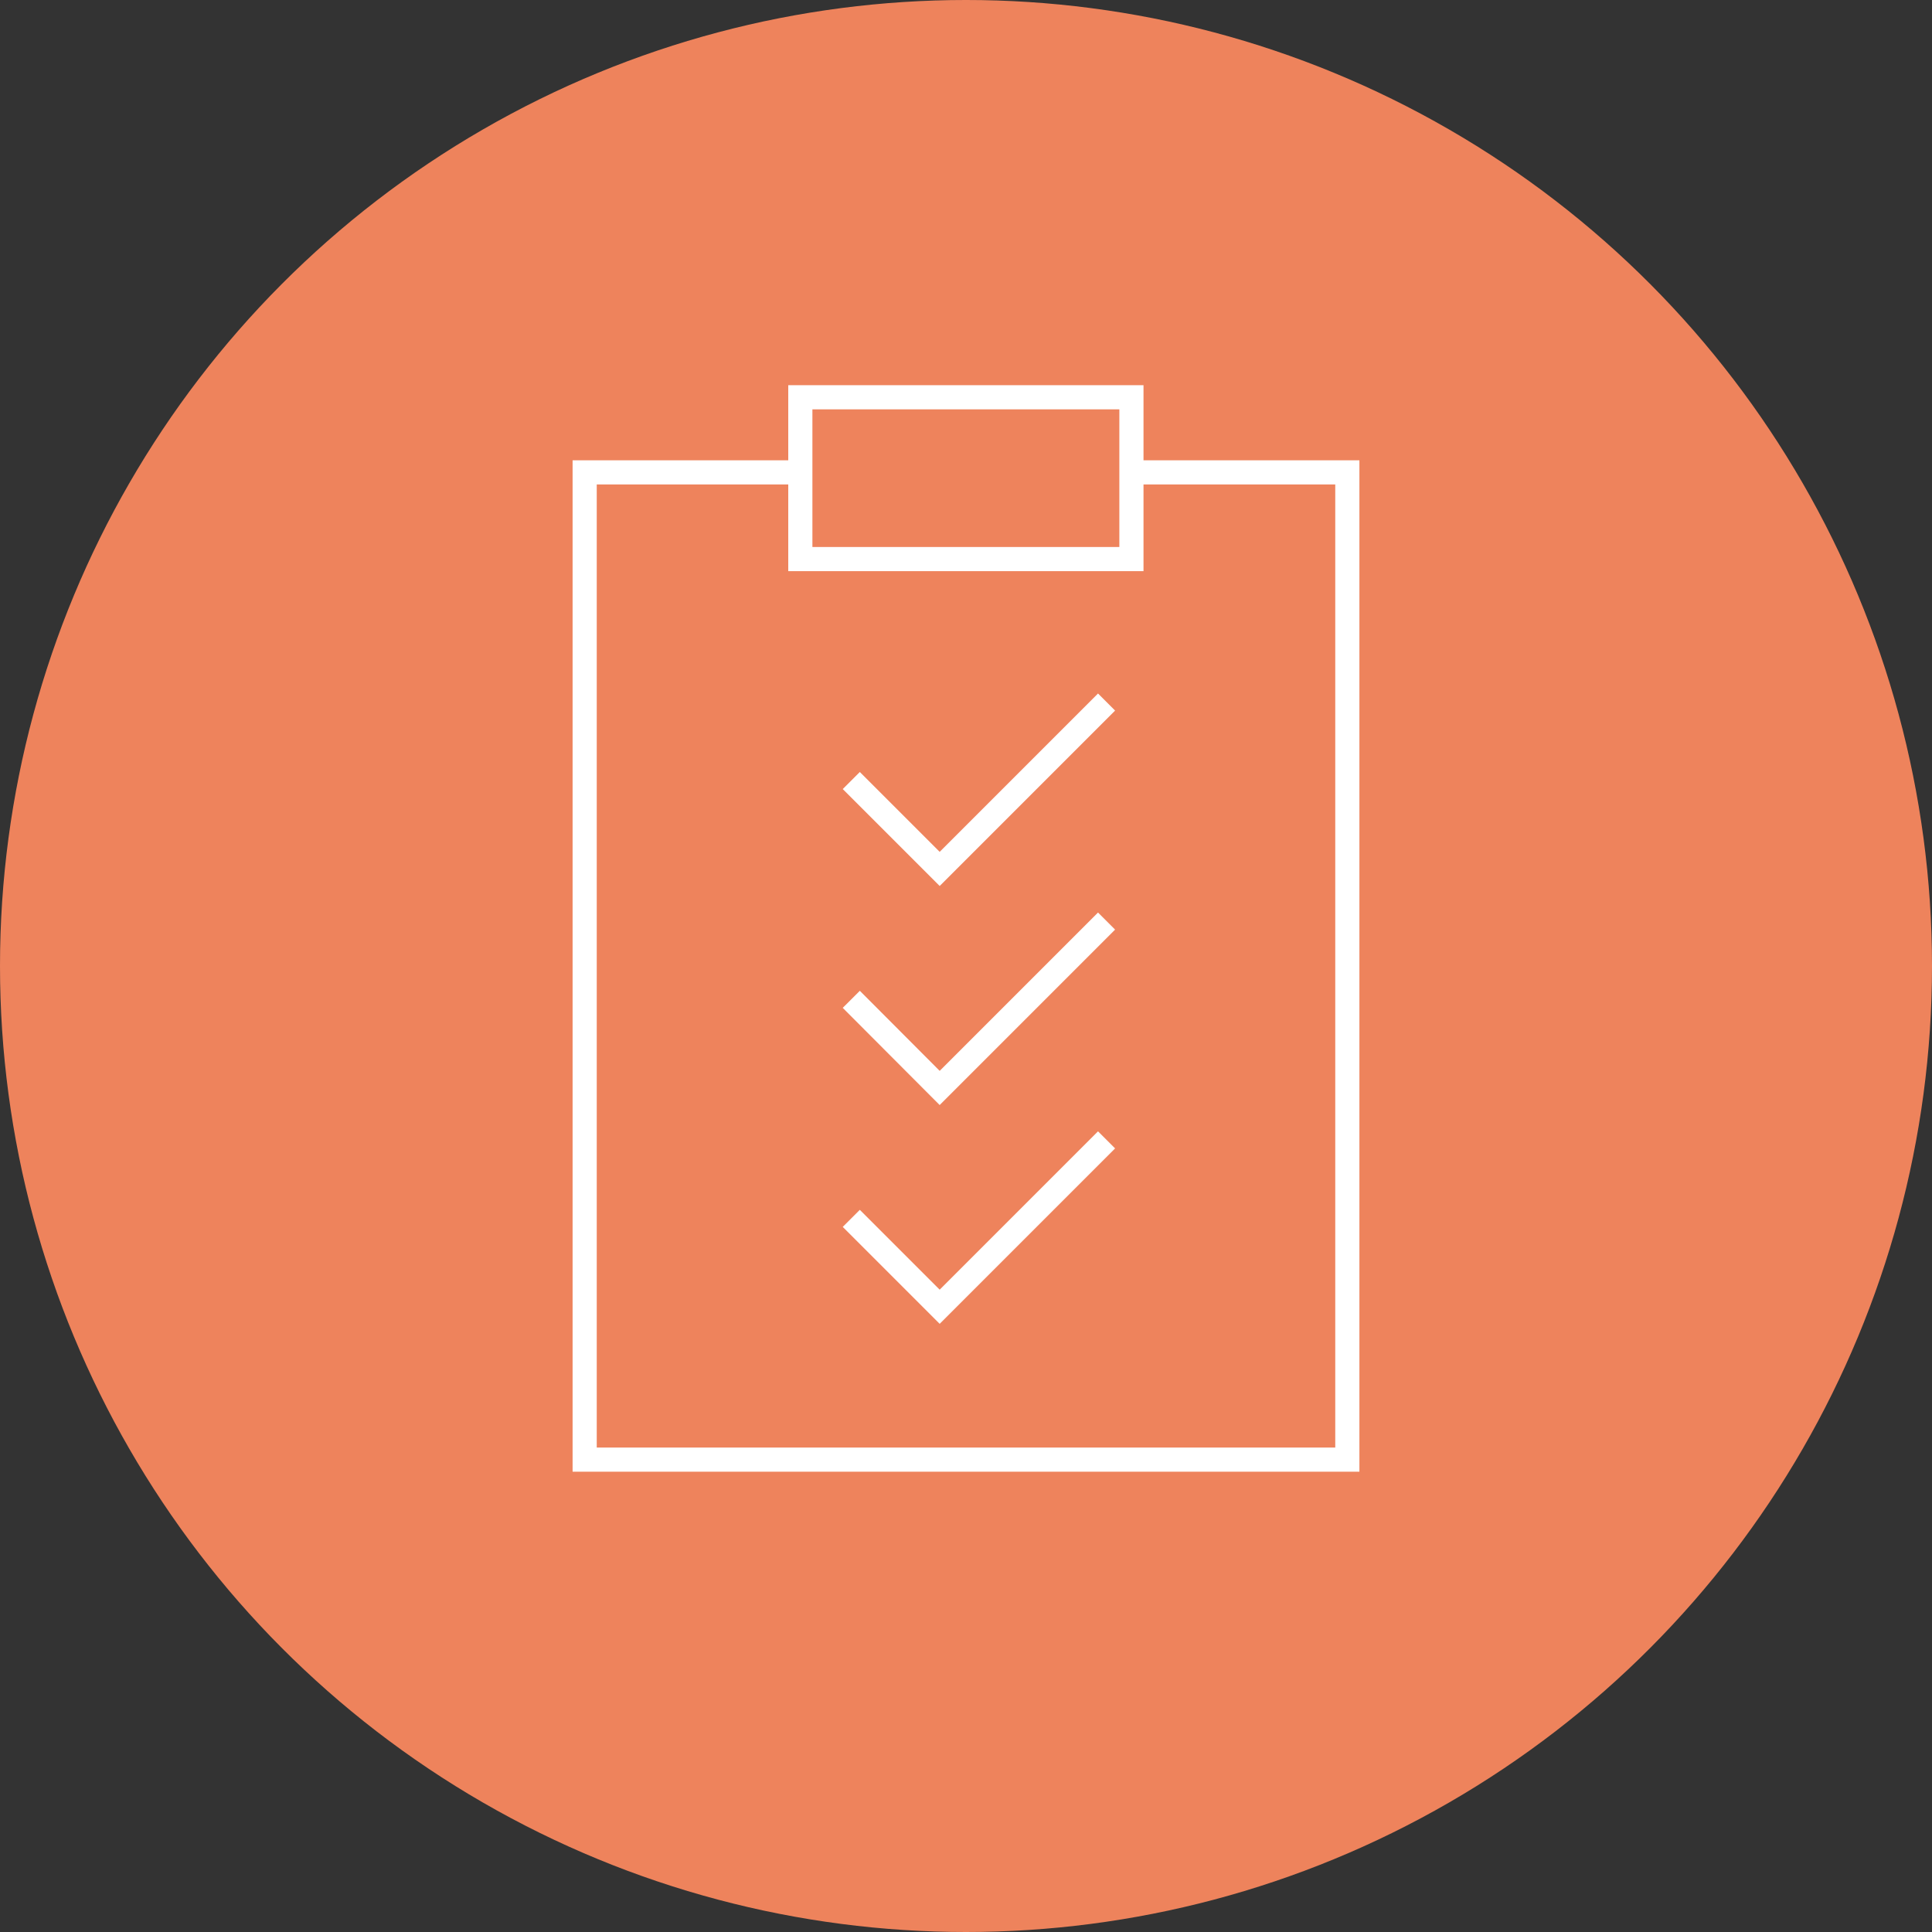
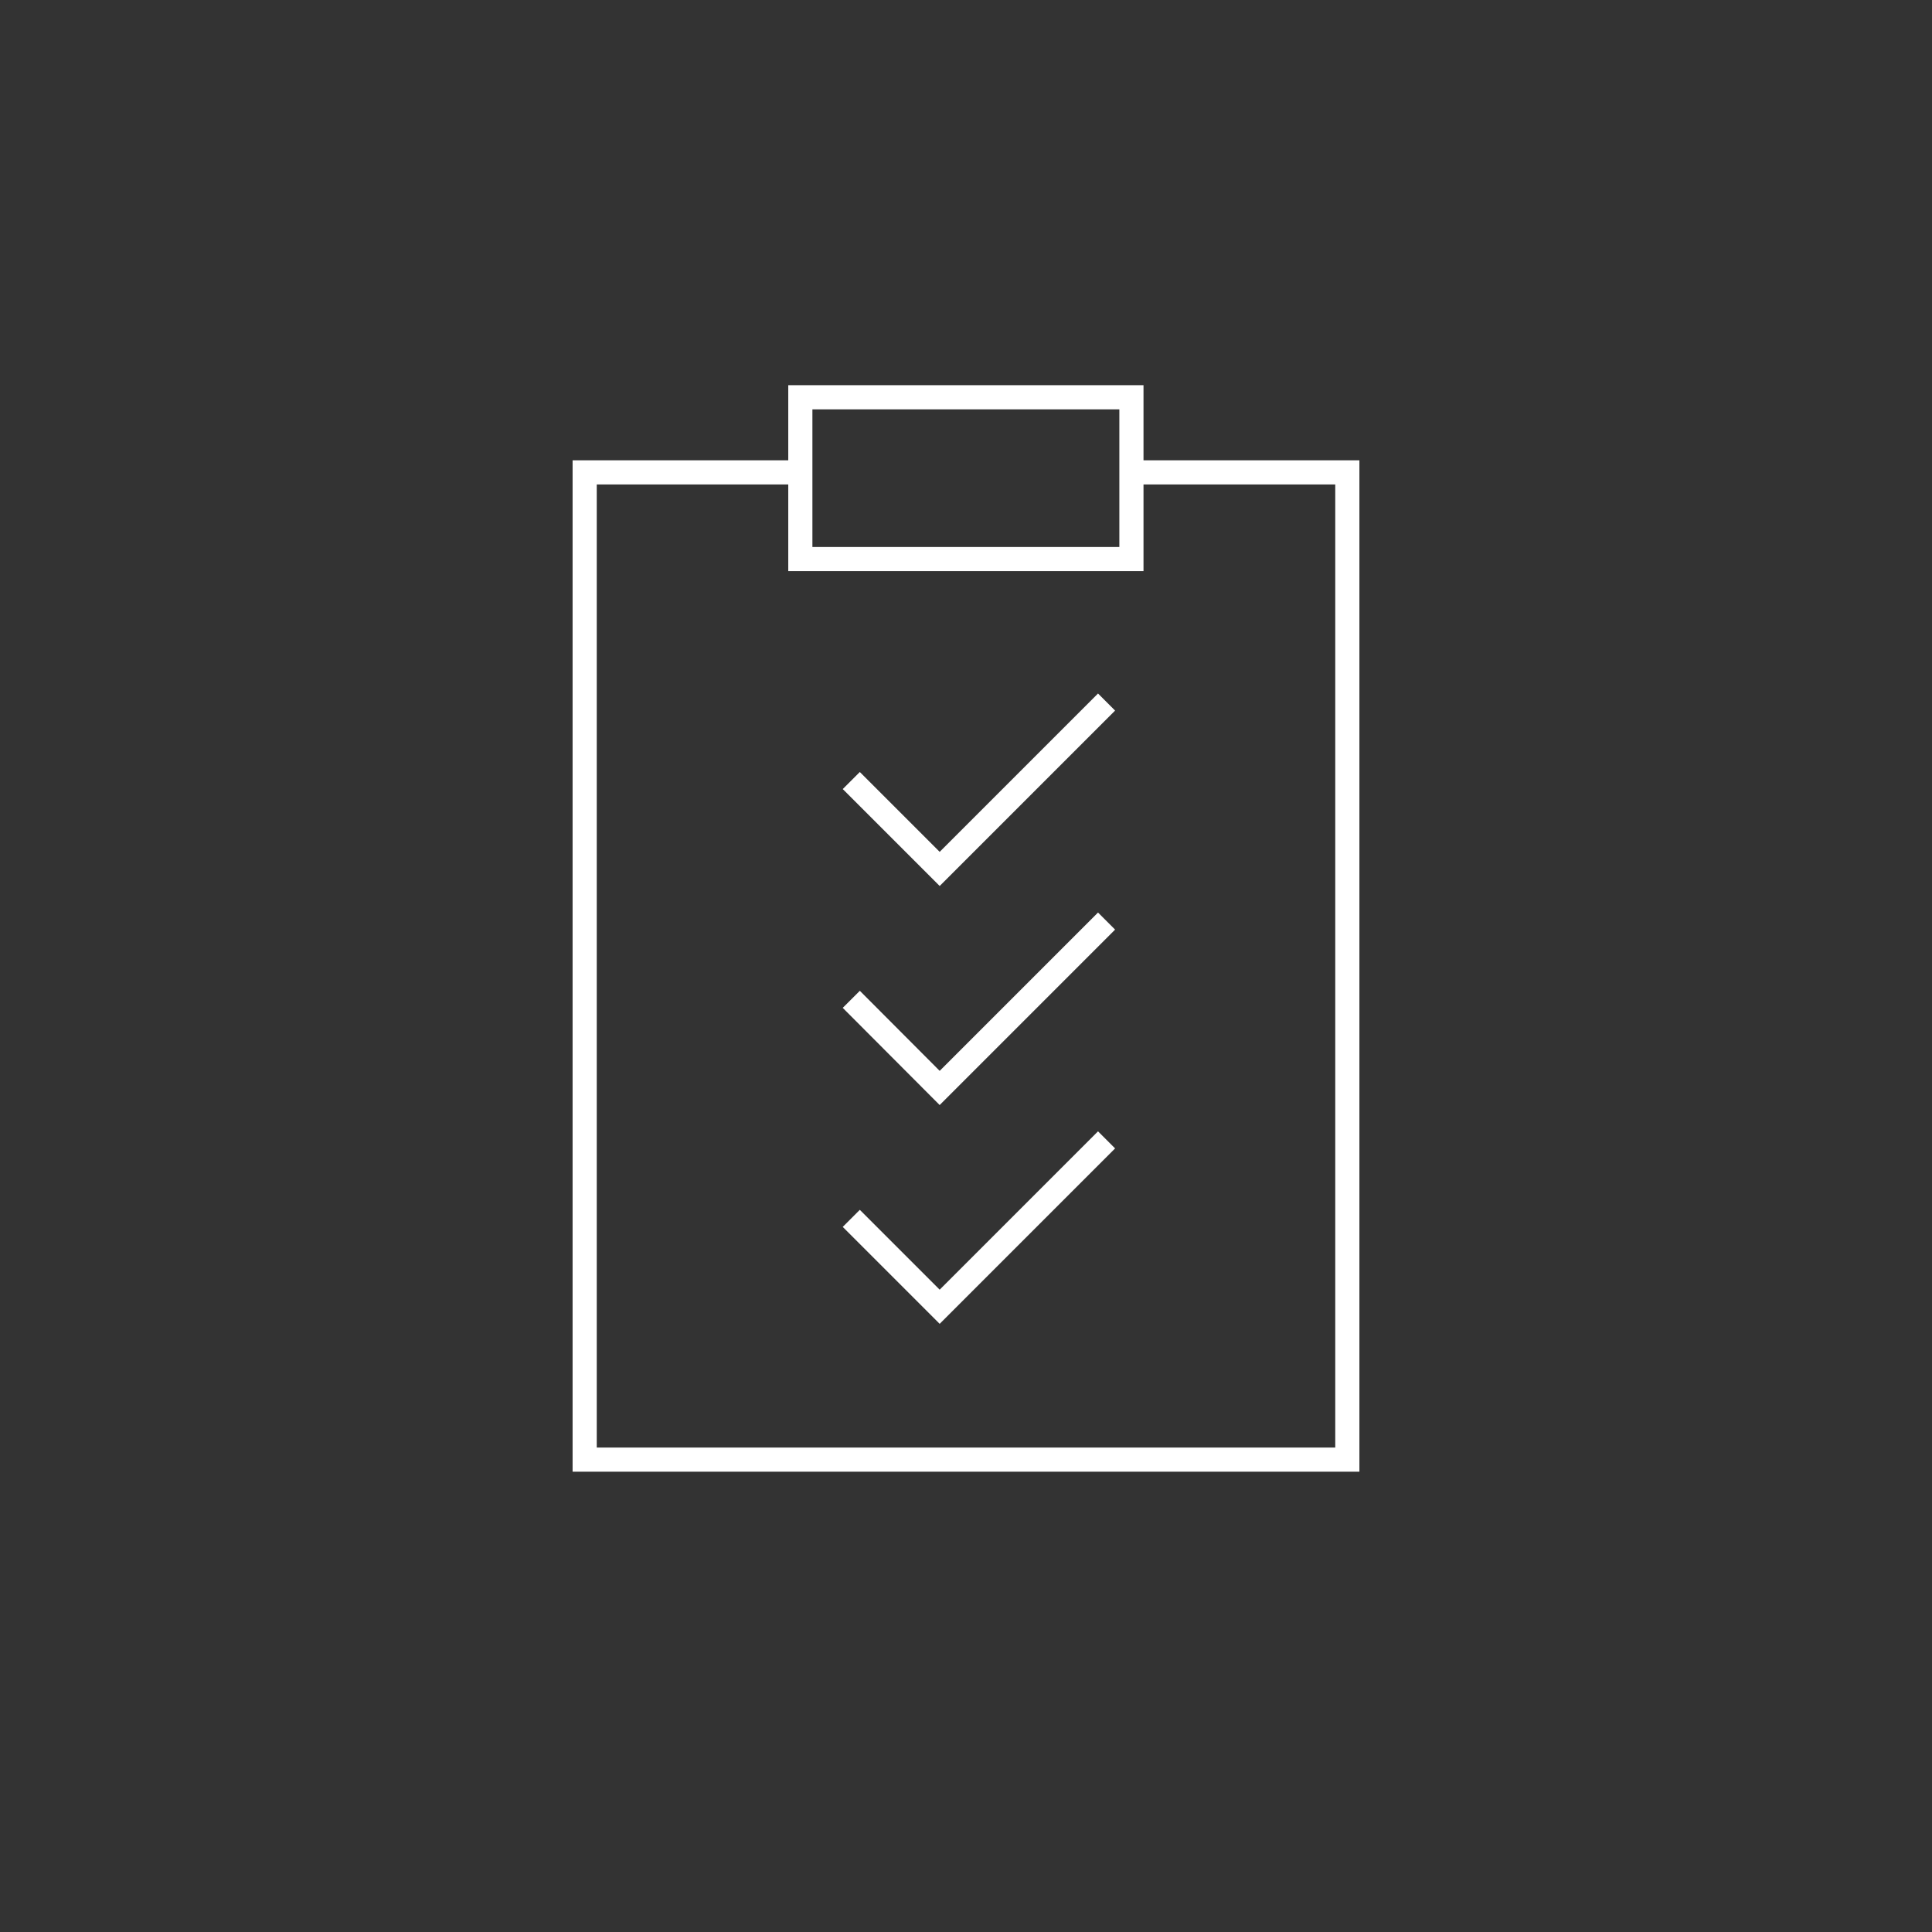
<svg xmlns="http://www.w3.org/2000/svg" id="_レイヤー_2" viewBox="0 0 80 80">
  <rect x="0" y="0" width="80" height="80" fill="#333333" stroke="none" />
  <defs>
    <style>.cls-1{fill:none;stroke:#fff;stroke-miterlimit:10;}.cls-2{fill:#ee835c;stroke-width:0px;}</style>
  </defs>
  <g id="design">
-     <circle class="cls-2" cx="40" cy="40" r="40" />
    <rect class="cls-1" x="33.14" y="16.45" width="13.71" height="6.7" />
    <polyline class="cls-1" points="32.83 19.56 24.21 19.56 24.21 60.44 55.79 60.44 55.79 19.56 46.99 19.56" />
    <polyline class="cls-1" points="35.25 32.32 38.91 35.98 45.82 29.07" />
    <polyline class="cls-1" points="35.25 41.38 38.91 45.05 45.82 38.14" />
    <polyline class="cls-1" points="35.25 50.45 38.91 54.11 45.82 47.2" />
  </g>
</svg>